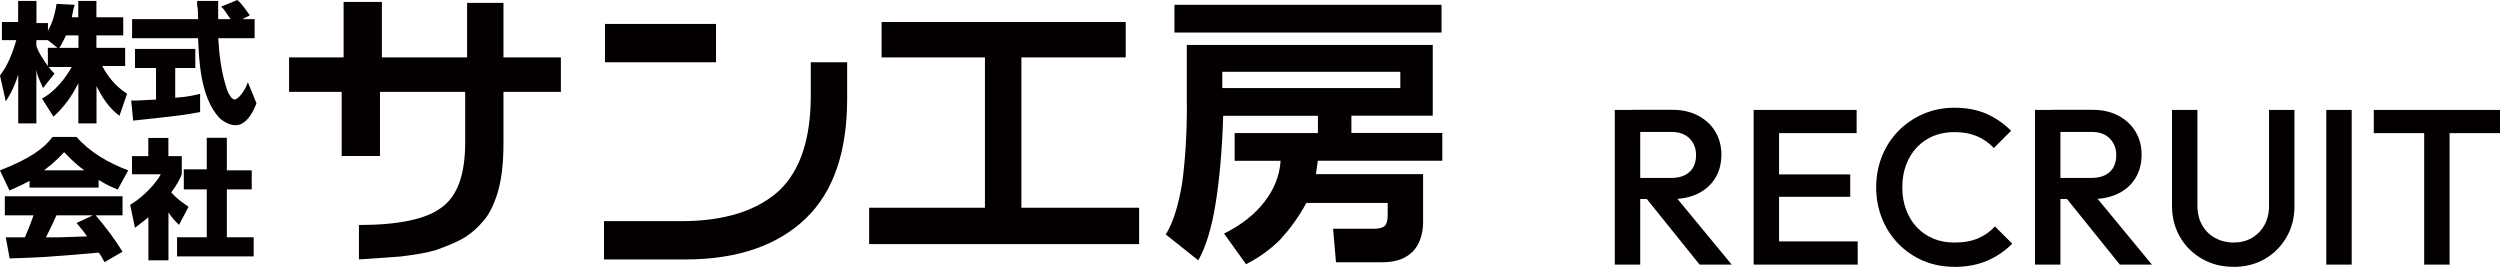
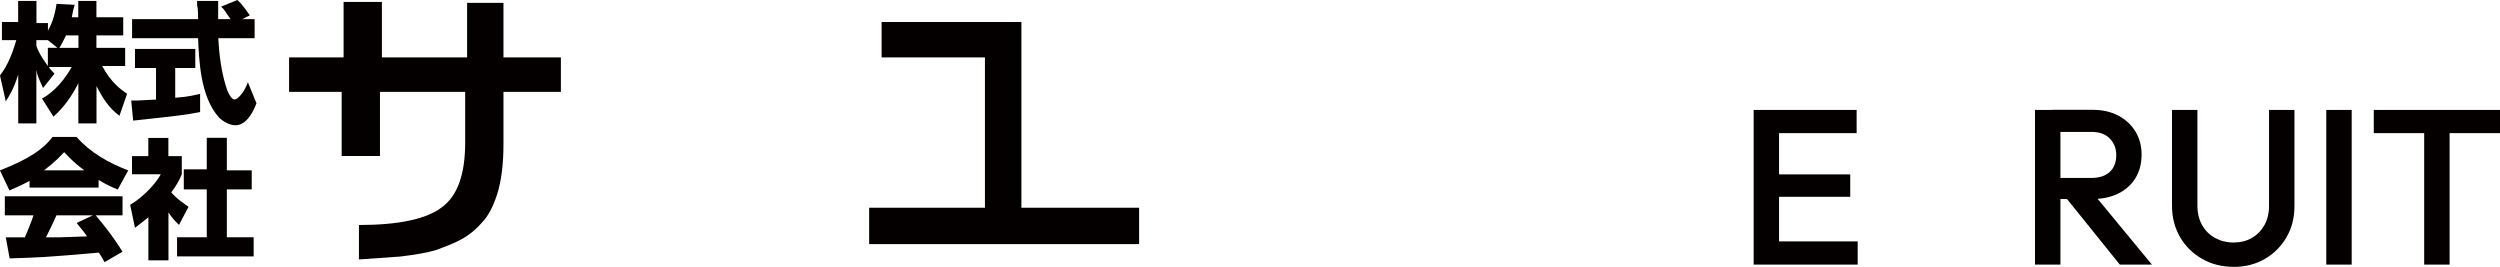
<svg xmlns="http://www.w3.org/2000/svg" id="_イヤー_2" viewBox="0 0 285.22 30.44">
  <defs>
    <style>.cls-1{fill:#040000;}</style>
  </defs>
  <g id="_イヤー_1-2">
    <g>
      <g>
-         <path class="cls-1" d="M184.23,30.19V12.54h2.9V30.19h-2.9Zm1.99-7.49v-2.4h4.46c.89,0,1.58-.23,2.08-.69,.5-.46,.74-1.11,.74-1.93,0-.74-.24-1.36-.73-1.87-.49-.5-1.18-.76-2.07-.76h-4.49v-2.52h4.61c1.11,0,2.08,.22,2.93,.67,.84,.45,1.49,1.05,1.95,1.82,.46,.77,.69,1.64,.69,2.61,0,1.03-.23,1.92-.69,2.67-.46,.76-1.11,1.35-1.95,1.77-.84,.42-1.82,.63-2.93,.63h-4.61Zm7.69,7.49l-6.18-7.67,2.7-.98,7.14,8.65h-3.66Z" />
        <path class="cls-1" d="M200.07,30.19V12.54h2.9V30.19h-2.9Zm1.99-15v-2.65h9.76v2.65h-9.76Zm0,7.26v-2.55h9.03v2.55h-9.03Zm0,7.74v-2.65h9.88v2.65h-9.88Z" />
-         <path class="cls-1" d="M222.96,30.44c-1.28,0-2.46-.23-3.54-.69-1.08-.46-2.03-1.11-2.84-1.94-.81-.83-1.43-1.8-1.87-2.9-.44-1.1-.66-2.28-.66-3.54s.22-2.44,.66-3.54c.44-1.1,1.06-2.06,1.87-2.89,.81-.82,1.75-1.47,2.84-1.94,1.08-.47,2.27-.71,3.54-.71,1.43,0,2.66,.24,3.71,.71,1.04,.47,1.97,1.11,2.77,1.92l-1.97,1.97c-.52-.57-1.16-1.02-1.9-1.34-.75-.32-1.62-.48-2.61-.48-.87,0-1.67,.15-2.4,.45-.72,.3-1.35,.74-1.88,1.3-.53,.56-.94,1.23-1.22,2-.29,.77-.43,1.62-.43,2.55s.14,1.77,.43,2.55c.29,.77,.69,1.44,1.22,2,.53,.56,1.16,1,1.88,1.3,.72,.3,1.52,.45,2.4,.45,1.08,0,1.99-.16,2.74-.49,.75-.33,1.38-.78,1.9-1.35l1.97,1.97c-.81,.82-1.76,1.47-2.85,1.94-1.09,.47-2.35,.71-3.76,.71Z" />
        <path class="cls-1" d="M232.17,30.19V12.54h2.9V30.19h-2.9Zm1.99-7.49v-2.4h4.46c.89,0,1.58-.23,2.08-.69,.5-.46,.74-1.11,.74-1.93,0-.74-.24-1.36-.73-1.87-.49-.5-1.18-.76-2.07-.76h-4.49v-2.52h4.61c1.11,0,2.08,.22,2.93,.67,.84,.45,1.49,1.05,1.95,1.82,.46,.77,.69,1.64,.69,2.61,0,1.03-.23,1.92-.69,2.67-.46,.76-1.11,1.35-1.95,1.77-.84,.42-1.82,.63-2.93,.63h-4.61Zm7.69,7.49l-6.18-7.67,2.7-.98,7.14,8.65h-3.66Z" />
        <path class="cls-1" d="M254.81,30.44c-1.33,0-2.52-.3-3.58-.91-1.06-.61-1.9-1.43-2.51-2.48-.61-1.05-.92-2.24-.92-3.57V12.54h2.9v10.92c0,.86,.18,1.6,.54,2.23,.36,.63,.85,1.12,1.48,1.46,.62,.34,1.32,.52,2.09,.52s1.49-.17,2.09-.52c.6-.34,1.08-.83,1.44-1.46,.35-.63,.53-1.37,.53-2.21V12.54h2.9v10.97c0,1.33-.3,2.51-.91,3.56-.61,1.04-1.43,1.87-2.47,2.47-1.04,.61-2.24,.91-3.58,.91Z" />
        <path class="cls-1" d="M265.4,30.19V12.54h2.9V30.19h-2.9Z" />
        <path class="cls-1" d="M270.82,15.19v-2.65h14.4v2.65h-14.4Zm5.75,15V13.05h2.9V30.19h-2.9Z" />
      </g>
      <g>
        <g>
          <path class="cls-1" d="M32.98,10.48v-3.93h6.22V.22h4.37V6.55h9.72V.33h4.15V6.55h6.55v3.93h-6.55v5.9c0,2.29-.22,4.26-.76,5.9-.44,1.31-.98,2.4-1.75,3.17-.76,.87-1.64,1.53-2.51,1.97s-1.75,.76-2.62,1.09c-1.09,.33-2.4,.55-4.15,.76-1.64,.11-3.28,.22-4.7,.33v-3.93c4.48,0,7.64-.66,9.39-1.97,1.86-1.31,2.73-3.82,2.73-7.43v-5.79h-9.72v7.32h-4.37v-7.32h-6.01Z" />
-           <path class="cls-1" d="M69.02,7.1V2.73h12.67V7.1h-12.67Zm23.48,0h4.15v4.15c0,6.01-1.53,10.59-4.7,13.65s-7.75,4.7-13.76,4.7h-9.28v-4.37h8.85c4.91,0,8.63-1.2,11.14-3.49,2.4-2.29,3.6-5.9,3.6-10.81v-3.82Z" />
-           <path class="cls-1" d="M100.58,2.51h27.85V6.55h-11.9V23.7h13.43v4.15h-30.8v-4.15h13.21V6.55h-11.79V2.51Z" />
-           <path class="cls-1" d="M139.45,8.19h20.31v1.86h-20.31v-1.86Zm-5.46-4.48h30.47V.55h-30.47V3.71Zm1.42,8.3c0,3.6-.22,6.55-.55,8.95-.44,2.51-.98,4.37-1.86,5.79l3.71,2.95c.87-1.53,1.53-3.71,1.97-6.44s.76-6.12,.87-10.05h10.81v1.97h-9.5v3.17h5.24c-.11,1.75-.76,3.28-1.86,4.7s-2.62,2.62-4.59,3.6l2.51,3.49c1.53-.76,2.84-1.75,3.93-2.84,1.09-1.2,2.07-2.51,2.95-4.15h9.28v1.42c0,.55-.11,.98-.33,1.2s-.66,.33-1.31,.33h-4.59l.33,3.82h5.35c1.53,0,2.62-.44,3.39-1.2,.76-.76,1.2-1.97,1.2-3.39v-5.46h-12.23l.22-1.53h14.2v-3.17h-10.37v-1.97h9.28V5.13h-28.06v6.88Z" />
+           <path class="cls-1" d="M100.58,2.51h27.85h-11.9V23.7h13.43v4.15h-30.8v-4.15h13.21V6.55h-11.79V2.51Z" />
        </g>
        <g>
          <path class="cls-1" d="M5.46,5.46v2.07c-.22-.33-.98-1.31-1.31-2.29v-.66h1.31l1.09,.87h-1.09Zm2.73-3.49c.11-.66,.22-1.09,.33-1.42l-2.07-.11c-.22,1.53-.66,2.51-.98,3.06v-.87h-1.31V.11H2.07V2.51H.22v2.07H1.86c-.66,2.29-1.31,3.28-1.86,4.04l.66,2.95c.33-.55,.87-1.31,1.42-3.06v5.57h2.07V7.97c.11,.66,.22,.87,.76,2.07l1.31-1.64c-.22-.22-.44-.44-.66-.76h2.62c-1.2,2.18-2.73,3.28-3.39,3.6l1.31,2.07c1.2-1.09,2.07-2.29,2.84-3.82v4.59h2.07v-4.26c.66,1.31,1.42,2.51,2.62,3.39l.87-2.51c-.66-.44-1.86-1.31-2.84-3.17h2.62v-2.07h-3.28v-1.42h3.06V1.97h-3.06V.11h-2.07V1.97h-.76Zm-1.42,3.49c.22-.33,.44-.76,.76-1.42h1.42v1.42h-2.18Z" />
          <path class="cls-1" d="M27.63,2.18h1.42v2.18h-4.15c.11,1.86,.33,3.71,.87,5.46,.11,.44,.55,1.53,.98,1.53s1.2-.98,1.53-1.97l.98,2.4c-.33,.87-1.09,2.51-2.4,2.51-.66,0-1.42-.44-1.86-.87-2.18-2.4-2.29-6.66-2.4-9.06h-7.53V2.18h7.53c0-.22,0-1.31-.11-1.53V.11h2.4V2.18h1.42c-.44-.55-.66-1.09-1.09-1.42l1.86-.76c.22,.22,.44,.33,1.42,1.75l-.87,.44ZM14.96,11.47h.66c.33,0,1.75-.11,2.18-.11v-3.6h-2.4v-2.18h6.88v2.18h-2.29v3.39c1.64-.11,2.29-.33,2.84-.44v2.07c-1.64,.33-2.62,.44-7.64,.98l-.22-2.29Z" />
          <path class="cls-1" d="M8.74,25.44c.33,.44,.66,.76,1.2,1.53-.44,0-2.84,.11-3.28,.11h-1.42c.44-.87,.76-1.53,1.2-2.51h4.15l-1.86,.87Zm5.24,3.28c-.87-1.42-1.86-2.73-3.06-4.15h3.06v-2.18H.55v2.18H3.82c-.33,.98-.66,1.75-.98,2.51H.66l.44,2.4c3.39-.11,3.93-.11,10.16-.66,.33,.44,.44,.66,.66,1.09l2.07-1.2ZM3.39,21.4h7.86v-.87c1.09,.66,1.64,.87,2.18,1.09l1.2-2.18c-2.29-.87-4.37-2.07-5.9-3.82h-2.73c-.98,1.31-2.62,2.51-6.01,3.82l1.09,2.29c.44-.22,1.09-.44,2.29-1.09v.76Zm1.64-1.97c1.42-1.09,1.86-1.64,2.29-2.07,.44,.44,.98,1.09,2.29,2.07H5.02Z" />
          <path class="cls-1" d="M19.22,29.7h-2.29v-4.91c-.66,.55-.98,.76-1.53,1.2l-.55-2.62c1.64-.98,3.06-2.62,3.49-3.49h-3.28v-2.07h1.86v-2.07h2.29v2.07h1.53v2.07c-.22,.55-.55,1.2-1.2,2.07,.76,.87,1.53,1.31,1.97,1.64l-1.09,2.07c-.44-.44-.76-.76-1.2-1.42v5.46Zm4.37-13.98h2.29v3.71h2.84v2.18h-2.84v5.46h3.06v2.18h-8.74v-2.18h3.39v-5.46h-2.62v-2.29h2.62v-3.6Z" />
        </g>
      </g>
    </g>
  </g>
</svg>